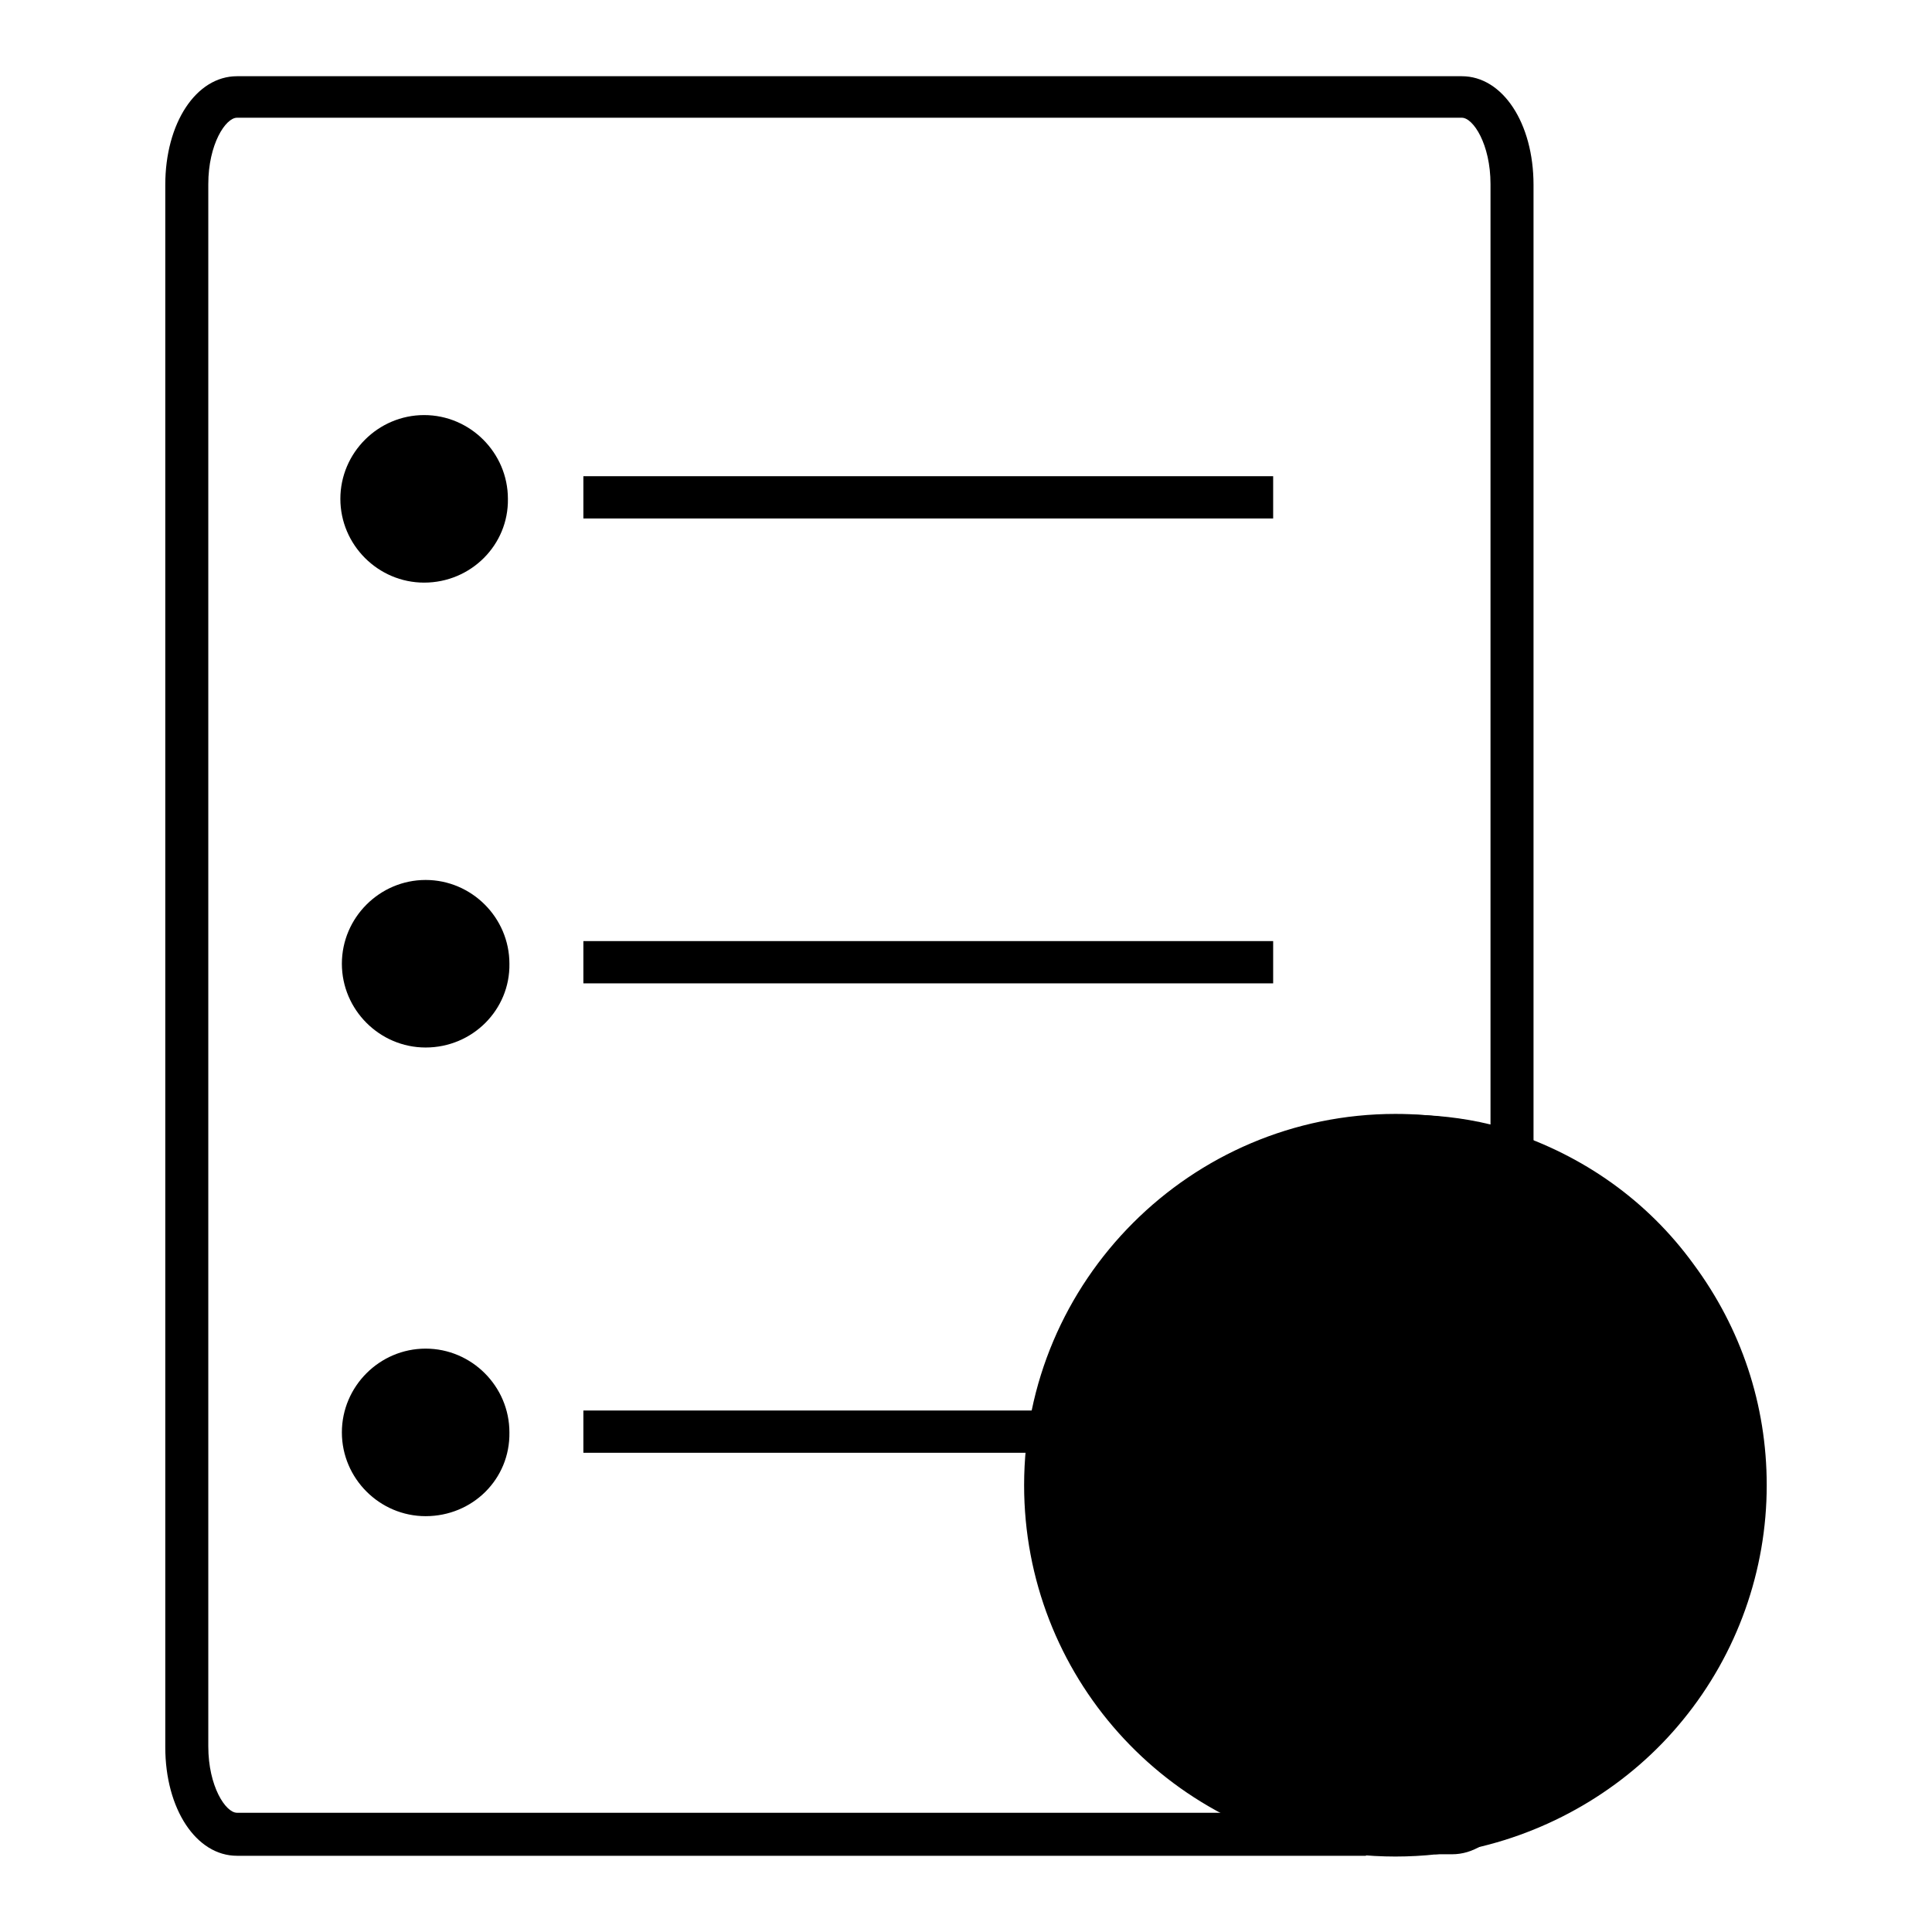
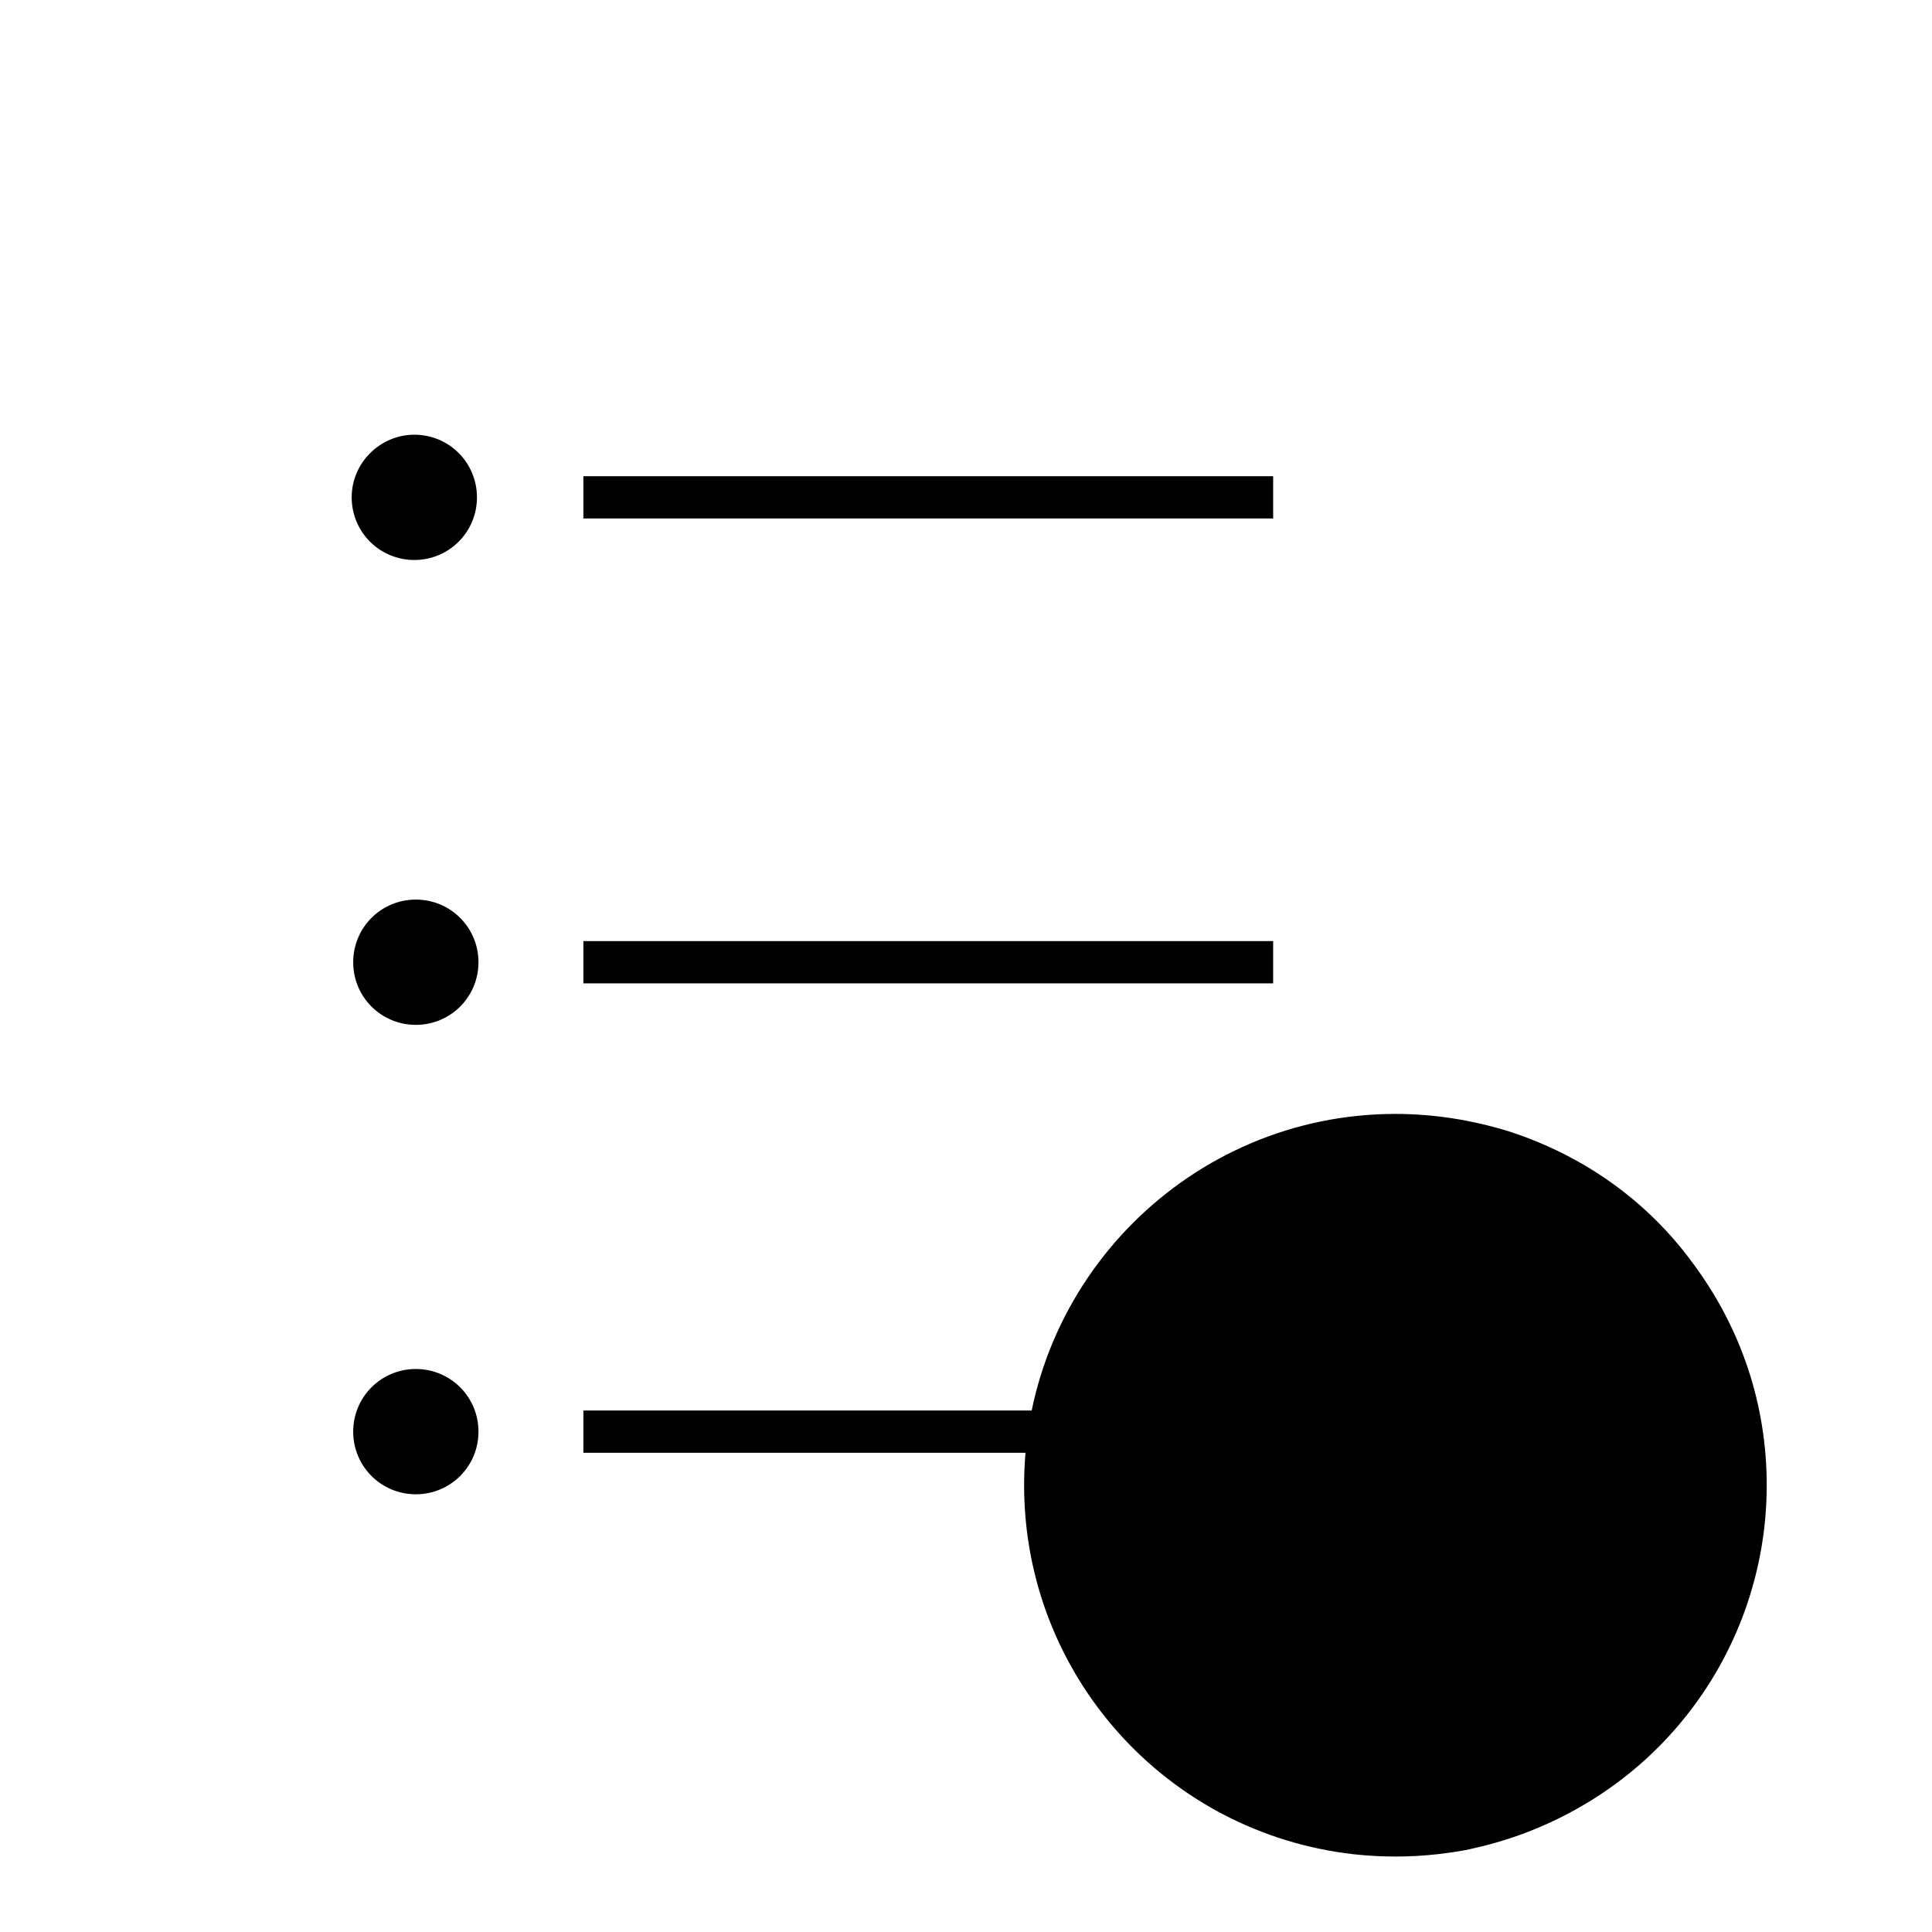
<svg xmlns="http://www.w3.org/2000/svg" version="1.1" x="0px" y="0px" viewBox="0 0 256 256" enable-background="new 0 0 256 256" xml:space="preserve">
  <g>
    <g>
-       <path fill="#000000" d="M192.4,242.9c0.8,0,1.6-0.3,2.4-0.7c-1.5,0.3-3.1,0.6-4.6,0.7H192.4z" />
-       <path fill="#000000" d="M192.4,245.7h-2.3l-0.3-5.6c1.5-0.2,2.9-0.4,4.4-0.7l2.2,5.1C195.1,245.3,193.8,245.7,192.4,245.7z" />
-       <path fill="#000000" d="M181,245.9H31.4c-5.4,0-9.5-6.2-9.5-14.4v-207c0-8.2,4.1-14.4,9.5-14.4h162.3c5.4,0,9.5,6.2,9.5,14.4v132.2l-3.7-1.2c-4.3-1.4-8.7-2-13.2-2c-24,0-43.5,19.5-43.5,43.5c0,22.2,16.6,40.8,38.7,43.3L181,245.9z M31.4,15.6c-1.5,0-3.8,3.5-3.8,8.8v207c0,5.3,2.3,8.8,3.8,8.8h131.3c-15.4-8.4-25.7-24.7-25.7-43.3c0-27.1,22.1-49.2,49.2-49.2c3.8,0,7.6,0.4,11.3,1.3V24.4c0-5.3-2.3-8.8-3.8-8.8H31.4z M56.4,200.9c-6.1,0-11.1-5-11.1-11.1c0-6.1,5-11.1,11.1-11.1c6.1,0,11.1,5,11.1,11.1C67.6,196,62.6,200.9,56.4,200.9z M56.4,184.3c-3,0-5.5,2.5-5.5,5.5c0,3,2.5,5.5,5.5,5.5c3,0,5.5-2.5,5.5-5.5C61.9,186.8,59.5,184.3,56.4,184.3z M56.4,138.8c-6.1,0-11.1-5-11.1-11.1c0-6.1,5-11.1,11.1-11.1c6.1,0,11.1,5,11.1,11.1C67.6,133.8,62.6,138.8,56.4,138.8z M56.4,122.1c-3,0-5.5,2.5-5.5,5.5c0,3,2.5,5.5,5.5,5.5c3,0,5.5-2.5,5.5-5.5C61.9,124.6,59.5,122.1,56.4,122.1z M56.2,77.2c-6.1,0-11.1-5-11.1-11.1c0-6.1,5-11.1,11.1-11.1c6.1,0,11.1,5,11.1,11.1C67.4,72.2,62.4,77.2,56.2,77.2z M56.2,60.5c-3,0-5.5,2.5-5.5,5.5s2.5,5.5,5.5,5.5s5.5-2.5,5.5-5.5S59.2,60.5,56.2,60.5z" />
+       <path fill="#000000" d="M192.4,242.9c0.8,0,1.6-0.3,2.4-0.7c-1.5,0.3-3.1,0.6-4.6,0.7H192.4" />
      <path fill="#000000" d="M46.6,65.9c0,4.6,3.7,8.3,8.3,8.3c4.6,0,8.3-3.7,8.3-8.3c0-4.6-3.7-8.3-8.3-8.3C50.4,57.6,46.6,61.3,46.6,65.9z" />
      <path fill="#000000" d="M46.8,127.5c0,4.6,3.7,8.3,8.3,8.3s8.3-3.7,8.3-8.3l0,0c0-4.6-3.7-8.3-8.3-8.3S46.8,122.9,46.8,127.5z" />
      <path fill="#000000" d="M46.8,189.7c0,4.6,3.7,8.3,8.3,8.3s8.3-3.7,8.3-8.3c0-4.6-3.7-8.3-8.3-8.3S46.8,185.1,46.8,189.7z" />
      <path fill="#000000" d="M231.3,196.8c0-20.7-13.6-38.2-32.2-44.2l0,0c-4.5-1.4-9.2-2.2-14.1-2.2c-25.6,0-46.4,20.8-46.4,46.4c0,23.8,18,43.5,41.2,46.1c1.7,0.2,3.4,0.3,5.2,0.3s3.5-0.1,5.2-0.3c1.6-0.2,3.1-0.4,4.6-0.7C215.6,237.6,231.3,219.1,231.3,196.8z" />
      <path fill="#000000" d="M184.9,246c-1.8,0-3.7-0.1-5.5-0.3c-24.9-2.8-43.7-23.8-43.7-48.9c0-27.1,22.1-49.2,49.2-49.2c5.1,0,10.1,0.8,15,2.3c9.9,3.2,18.4,9.2,24.5,17.6c6.3,8.5,9.7,18.6,9.7,29.3c0,11.3-3.9,22.3-11.1,31.1c-7,8.6-16.9,14.6-27.7,17c-1.6,0.4-3.3,0.6-4.9,0.8C188.6,245.9,186.7,246,184.9,246z M184.9,153.3c-24,0-43.5,19.5-43.5,43.5c0,22.2,16.6,40.8,38.7,43.3c1.6,0.2,3.3,0.3,4.9,0.3c1.6,0,3.3-0.1,4.9-0.3c1.5-0.2,2.9-0.4,4.4-0.7c19.9-4.3,34.3-22.2,34.3-42.6c0-19-12.2-35.7-30.3-41.5C193.9,154,189.4,153.3,184.9,153.3z" />
      <path fill="#000000" d="M77.3,63.1h91.4v5.6H77.3V63.1L77.3,63.1z" />
      <path fill="#000000" d="M77.3,124.7h91.4v5.6H77.3V124.7L77.3,124.7z" />
      <path fill="#000000" d="M77.3,186.9h64.9v5.6H77.3V186.9z" />
      <path fill="#000000" d="M182.1,164h5.7v34.7h-5.6L182.1,164L182.1,164z" />
      <path fill="#000000" d="M182.3,195.8H220v5.9h-37.7V195.8z" />
    </g>
  </g>
</svg>